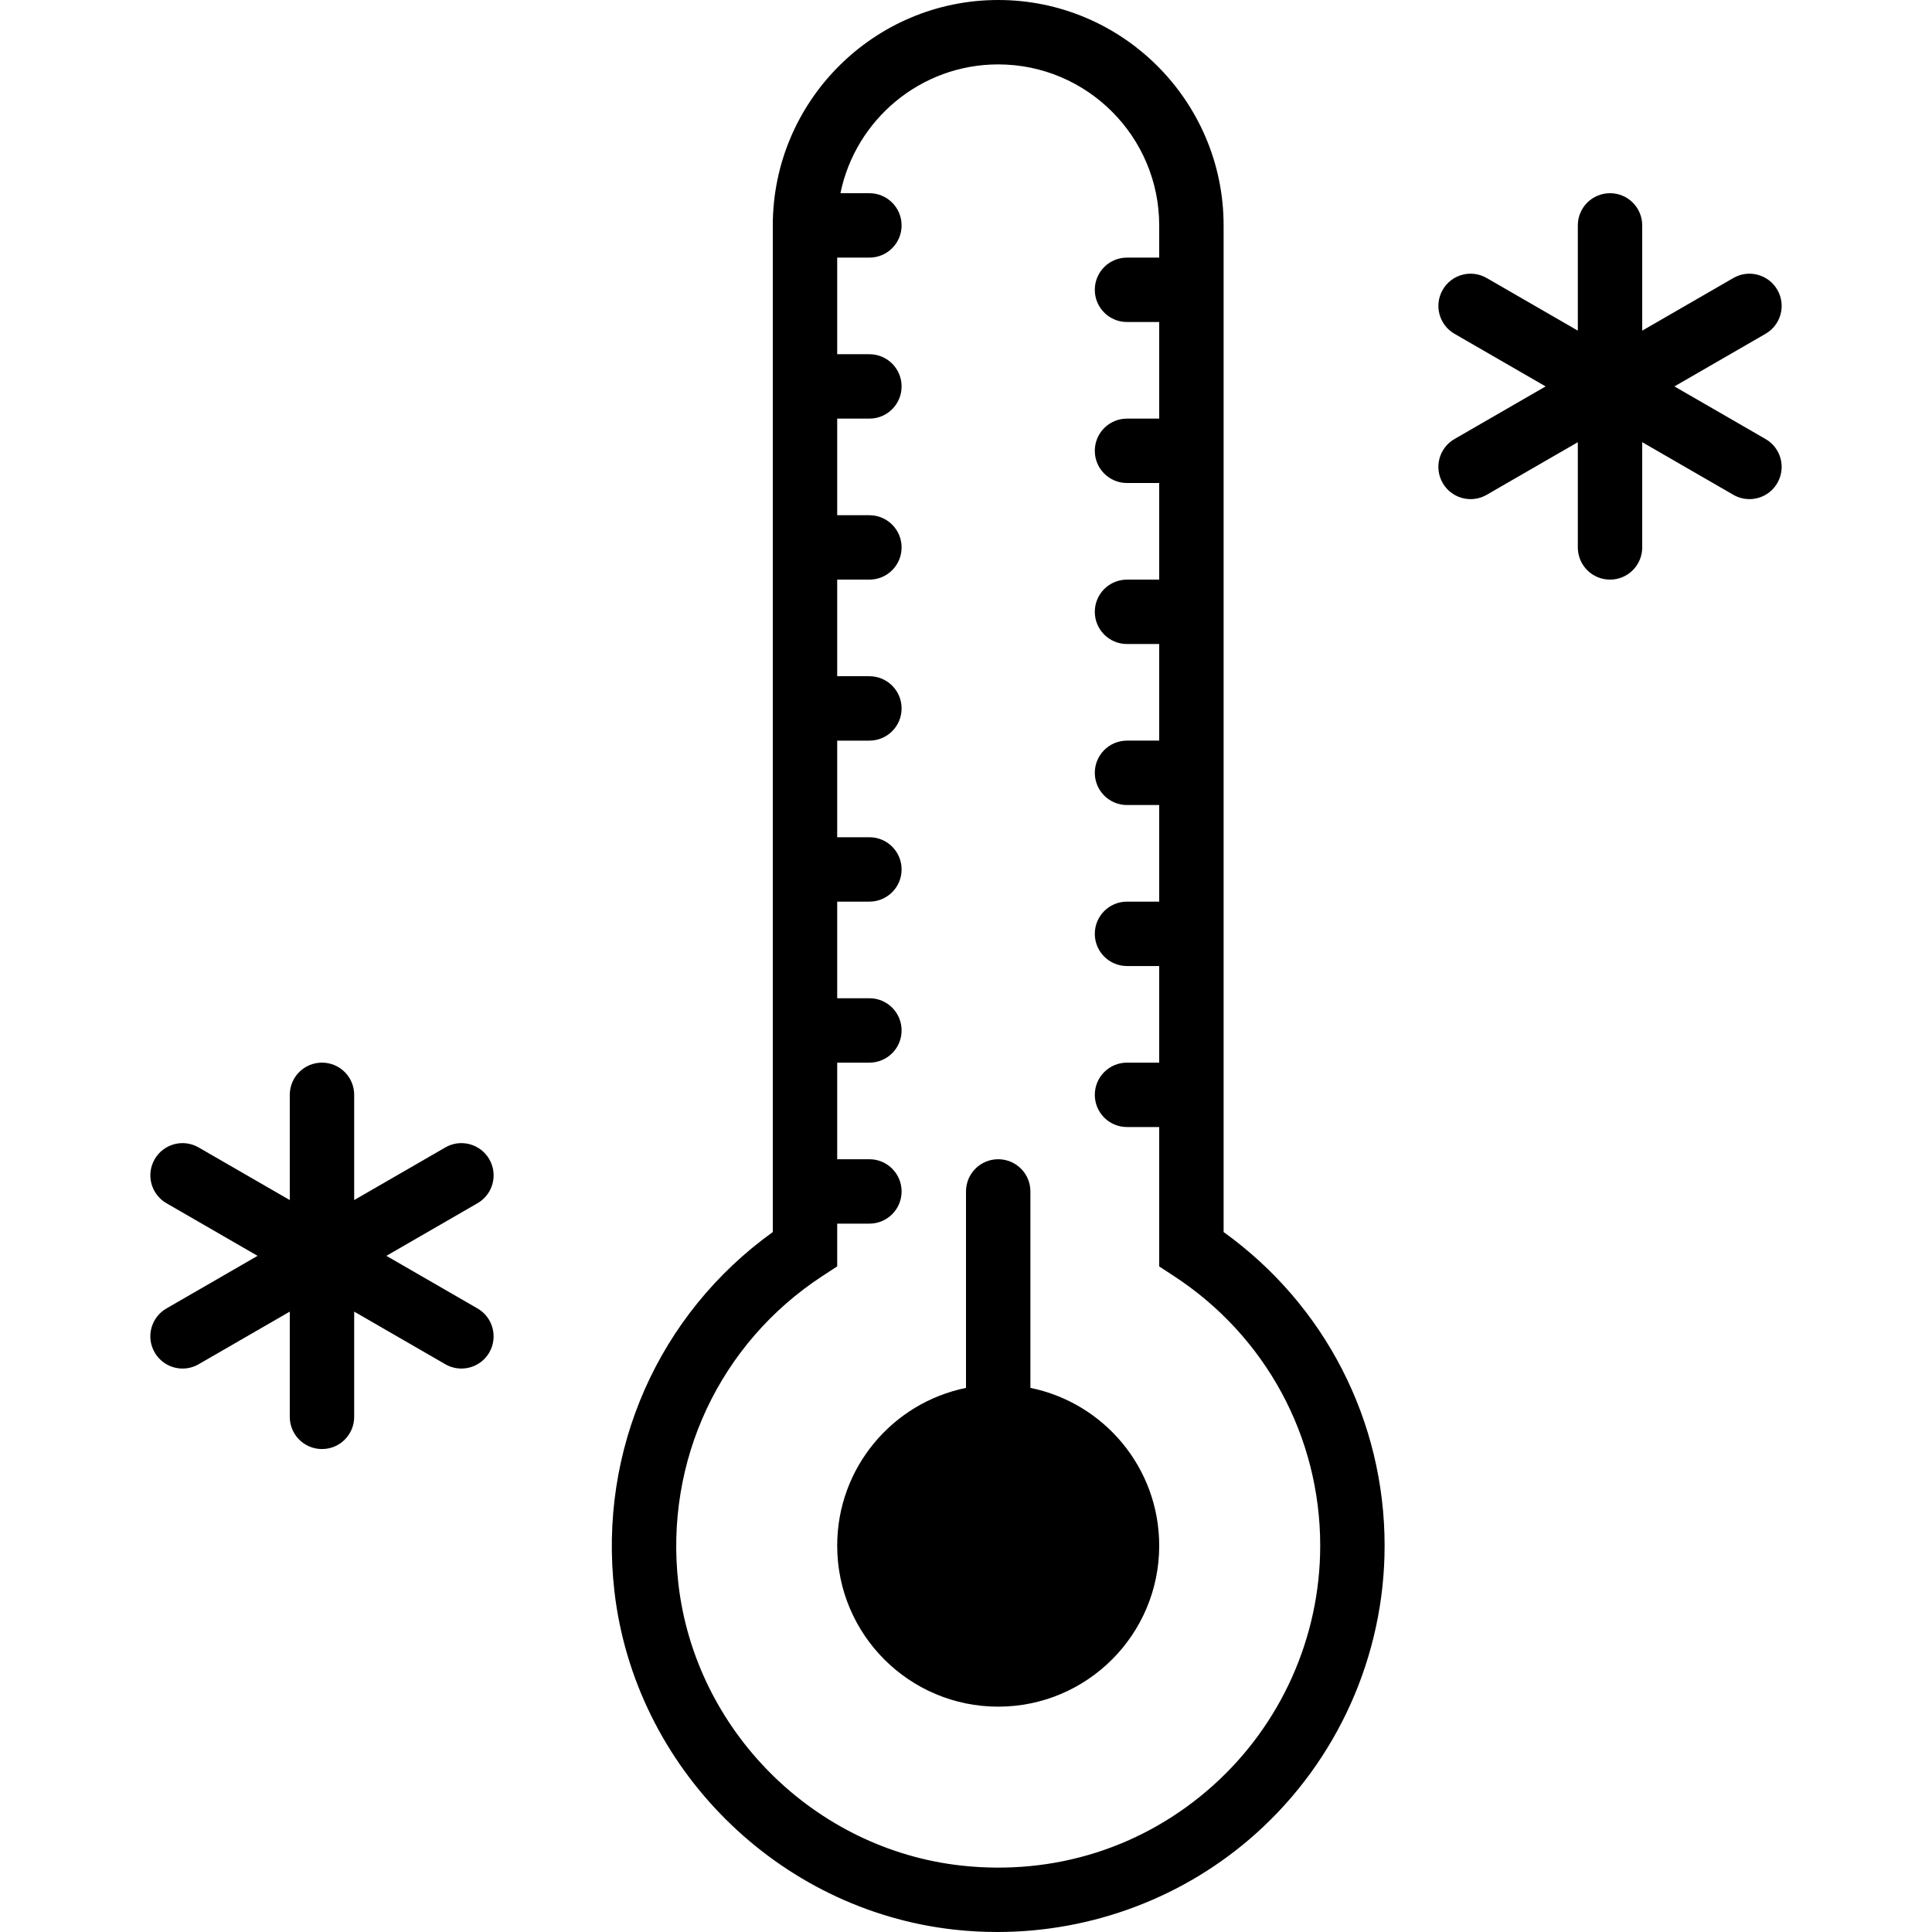
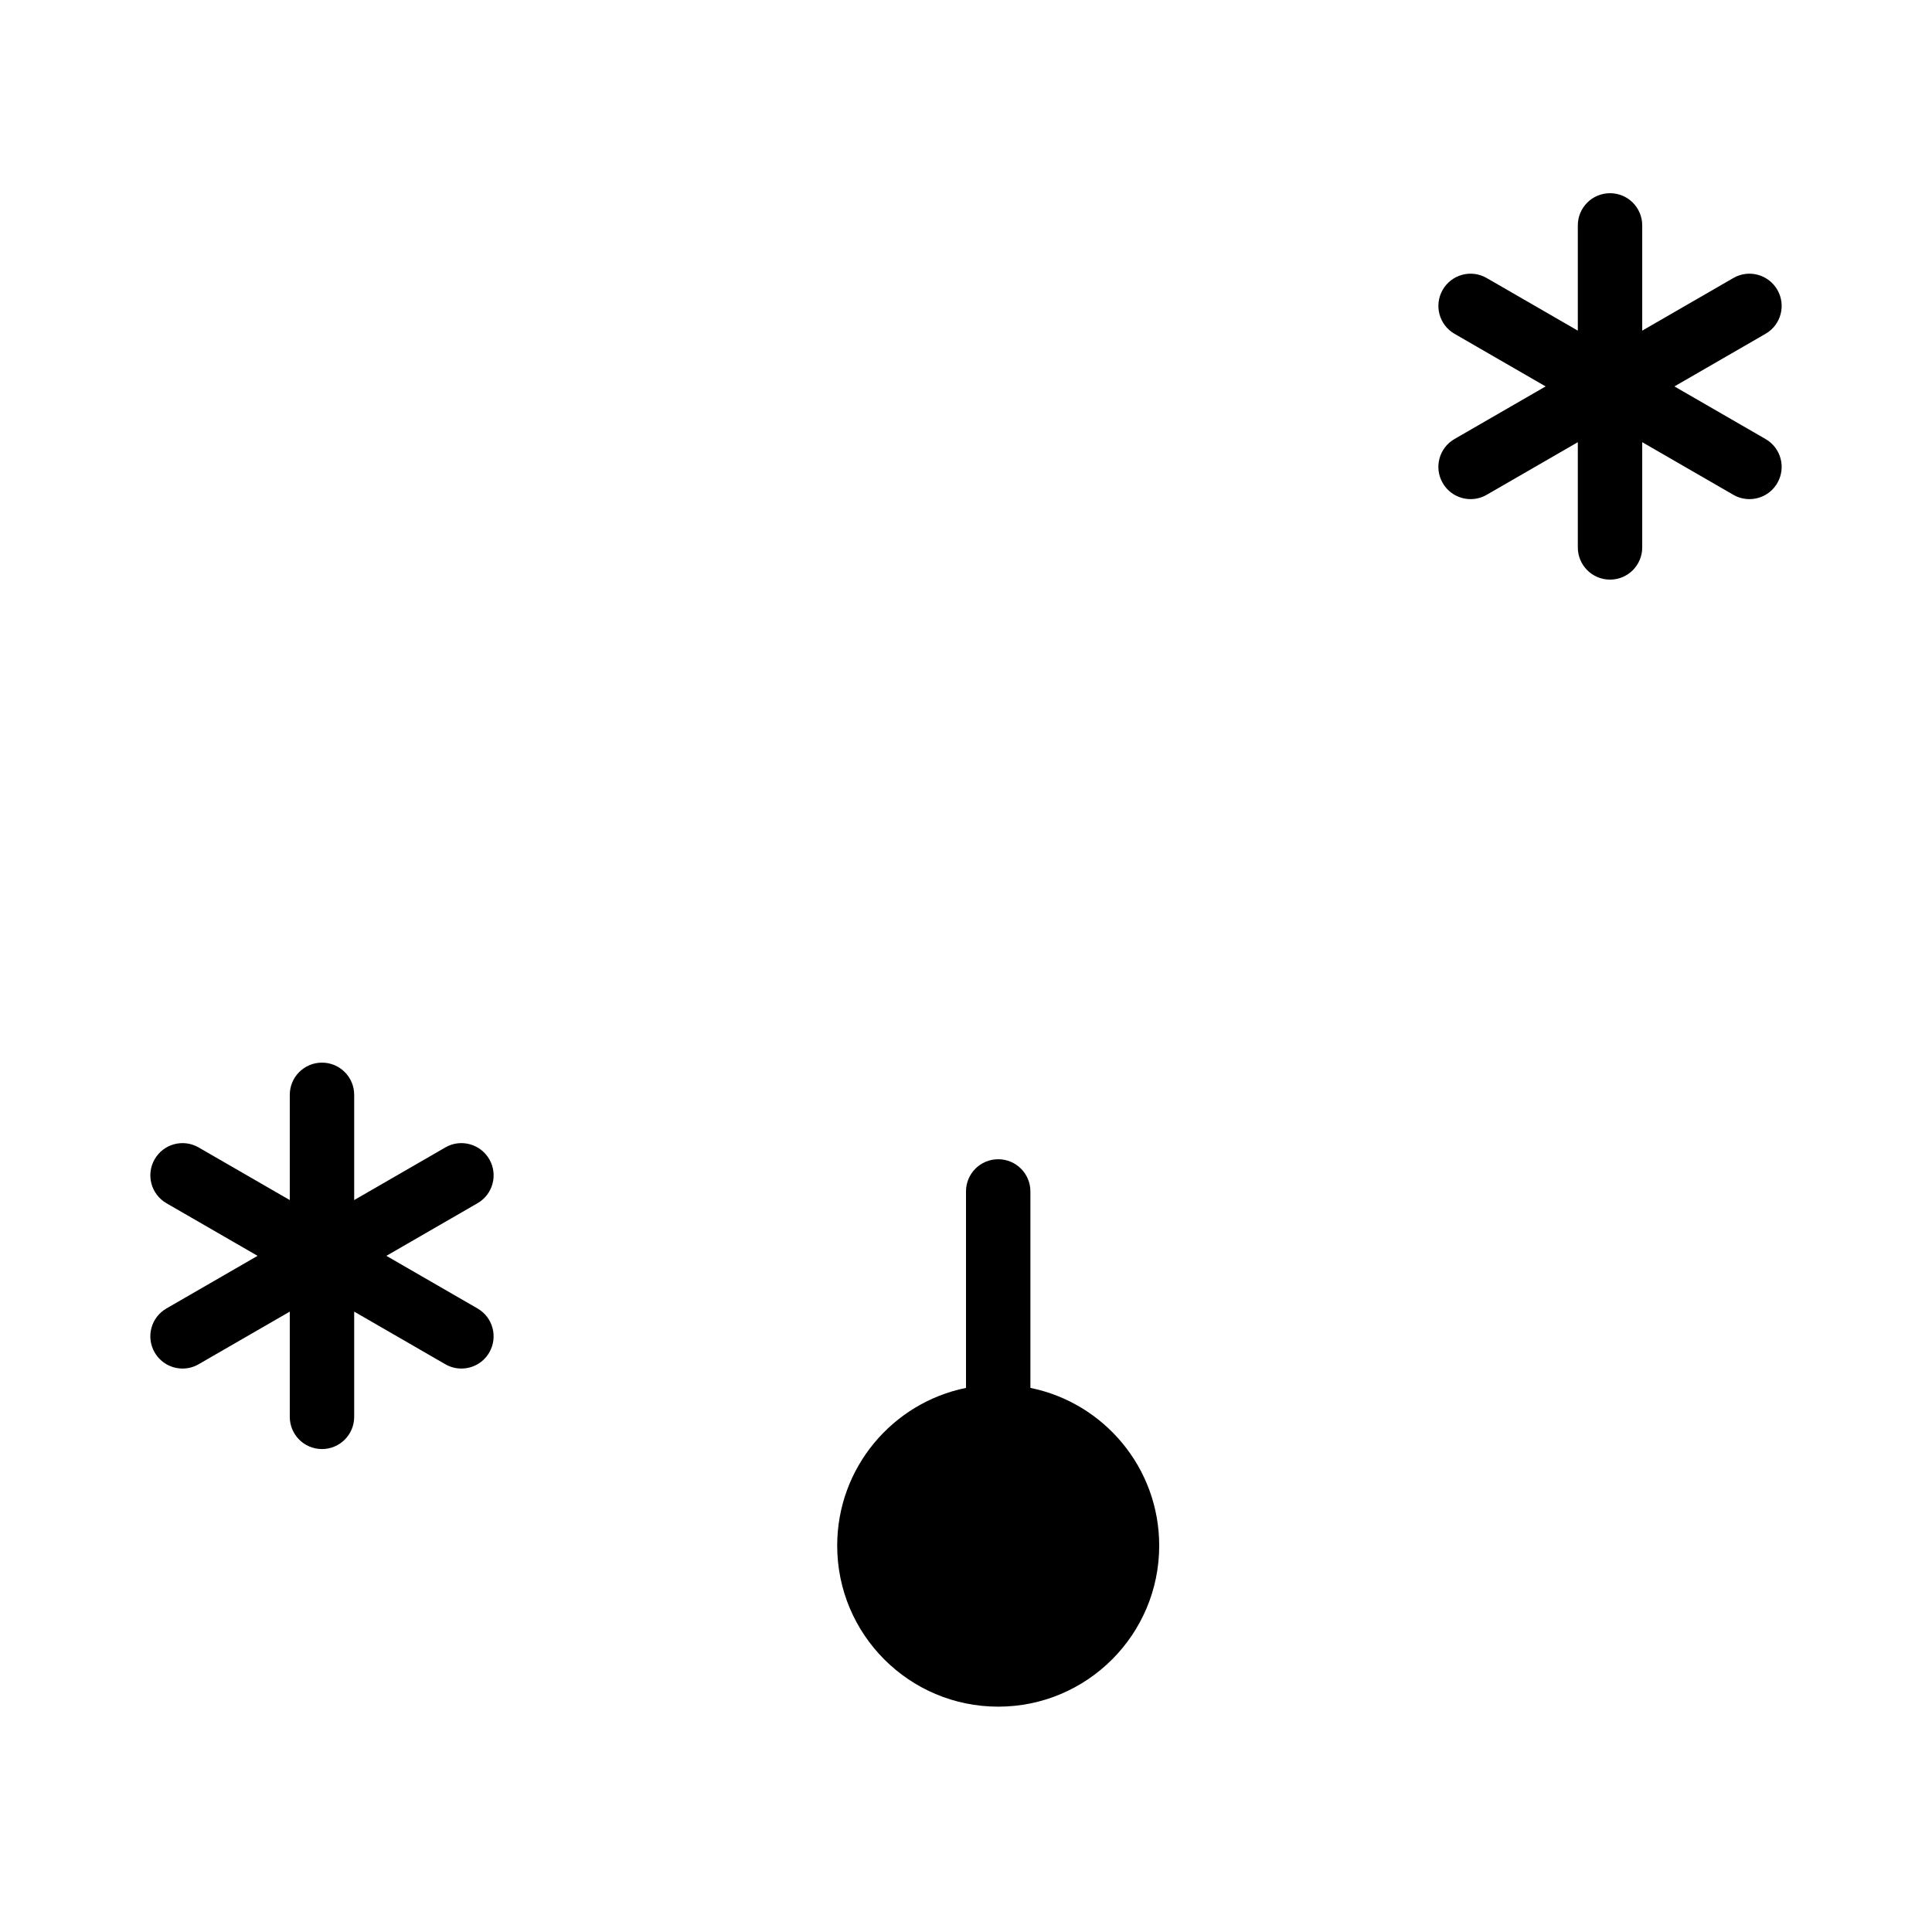
<svg xmlns="http://www.w3.org/2000/svg" fill="#000000" height="800px" width="800px" version="1.1" id="Capa_1" viewBox="0 0 59.998 59.998" xml:space="preserve">
  <g>
-     <path d="M37.999,38.261V7c0-3.859-3.141-7-7-7s-7,3.141-7,7v31.261c-3.545,2.547-5.421,6.769-4.919,11.151   c0.629,5.482,5.066,9.903,10.551,10.512c0.447,0.05,0.895,0.074,1.339,0.074c2.956,0,5.824-1.08,8.03-3.055   c2.542-2.275,3.999-5.535,3.999-8.943C42.999,44.118,41.14,40.518,37.999,38.261z M37.666,55.453   c-2.146,1.921-4.929,2.8-7.814,2.482c-4.566-0.506-8.261-4.187-8.785-8.752c-0.436-3.808,1.28-7.471,4.479-9.56l0.453-0.296V38h1   c0.553,0,1-0.447,1-1s-0.447-1-1-1h-1v-3h1c0.553,0,1-0.447,1-1s-0.447-1-1-1h-1v-3h1c0.553,0,1-0.447,1-1s-0.447-1-1-1h-1v-3h1   c0.553,0,1-0.447,1-1s-0.447-1-1-1h-1v-3h1c0.553,0,1-0.447,1-1s-0.447-1-1-1h-1v-3h1c0.553,0,1-0.447,1-1s-0.447-1-1-1h-1V8h1   c0.553,0,1-0.447,1-1s-0.447-1-1-1H26.1c0.465-2.279,2.484-4,4.899-4c2.757,0,5,2.243,5,5v1h-1c-0.553,0-1,0.447-1,1s0.447,1,1,1h1   v3h-1c-0.553,0-1,0.447-1,1s0.447,1,1,1h1v3h-1c-0.553,0-1,0.447-1,1s0.447,1,1,1h1v3h-1c-0.553,0-1,0.447-1,1s0.447,1,1,1h1v3h-1   c-0.553,0-1,0.447-1,1s0.447,1,1,1h1v3h-1c-0.553,0-1,0.447-1,1s0.447,1,1,1h1v4.329l0.453,0.296   c2.848,1.857,4.547,4.988,4.547,8.375C40.999,50.841,39.784,53.557,37.666,55.453z" />
    <path d="M31.999,43.101V37c0-0.553-0.447-1-1-1s-1,0.447-1,1v6.101c-2.282,0.463-4,2.48-4,4.899c0,2.761,2.239,5,5,5s5-2.239,5-5   C35.999,45.581,34.281,43.564,31.999,43.101z" />
    <path d="M54.829,13.634L51.999,12l2.83-1.634C55.308,10.09,55.472,9.479,55.195,9c-0.277-0.479-0.89-0.643-1.366-0.366l-2.83,1.634   V7c0-0.553-0.447-1-1-1s-1,0.447-1,1v3.268l-2.83-1.634C45.691,8.357,45.079,8.521,44.803,9c-0.276,0.479-0.112,1.09,0.366,1.366   L47.999,12l-2.83,1.634C44.69,13.91,44.526,14.521,44.803,15c0.186,0.321,0.521,0.5,0.867,0.5c0.17,0,0.342-0.043,0.499-0.134   l2.83-1.634V17c0,0.553,0.447,1,1,1s1-0.447,1-1v-3.268l2.83,1.634c0.157,0.091,0.329,0.134,0.499,0.134   c0.346,0,0.682-0.179,0.867-0.5C55.472,14.521,55.308,13.91,54.829,13.634z" />
    <path d="M15.195,36c-0.277-0.479-0.891-0.643-1.366-0.366l-2.83,1.634V34c0-0.553-0.447-1-1-1s-1,0.447-1,1v3.268l-2.83-1.634   C5.69,35.357,5.079,35.521,4.803,36c-0.276,0.479-0.112,1.09,0.366,1.366L7.999,39l-2.83,1.634C4.69,40.91,4.526,41.521,4.803,42   c0.186,0.321,0.521,0.5,0.867,0.5c0.17,0,0.342-0.043,0.499-0.134l2.83-1.634V44c0,0.553,0.447,1,1,1s1-0.447,1-1v-3.268   l2.83,1.634c0.157,0.091,0.329,0.134,0.499,0.134c0.346,0,0.682-0.179,0.867-0.5c0.276-0.479,0.112-1.09-0.366-1.366L11.999,39   l2.83-1.634C15.308,37.09,15.472,36.479,15.195,36z" />
  </g>
</svg>